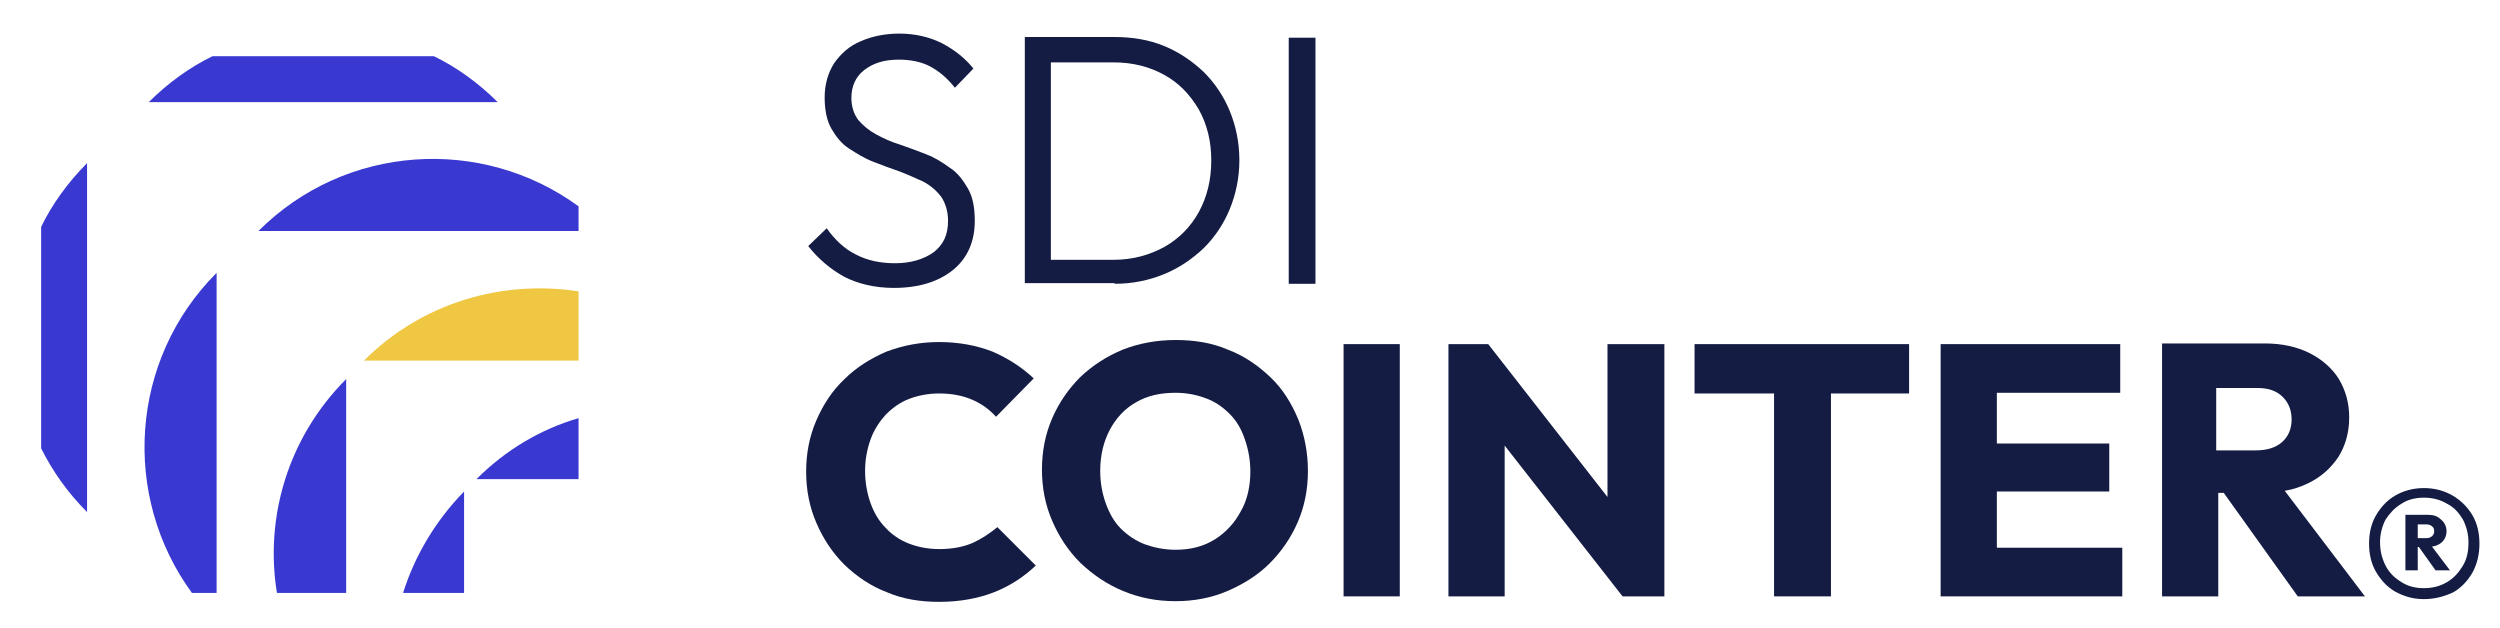
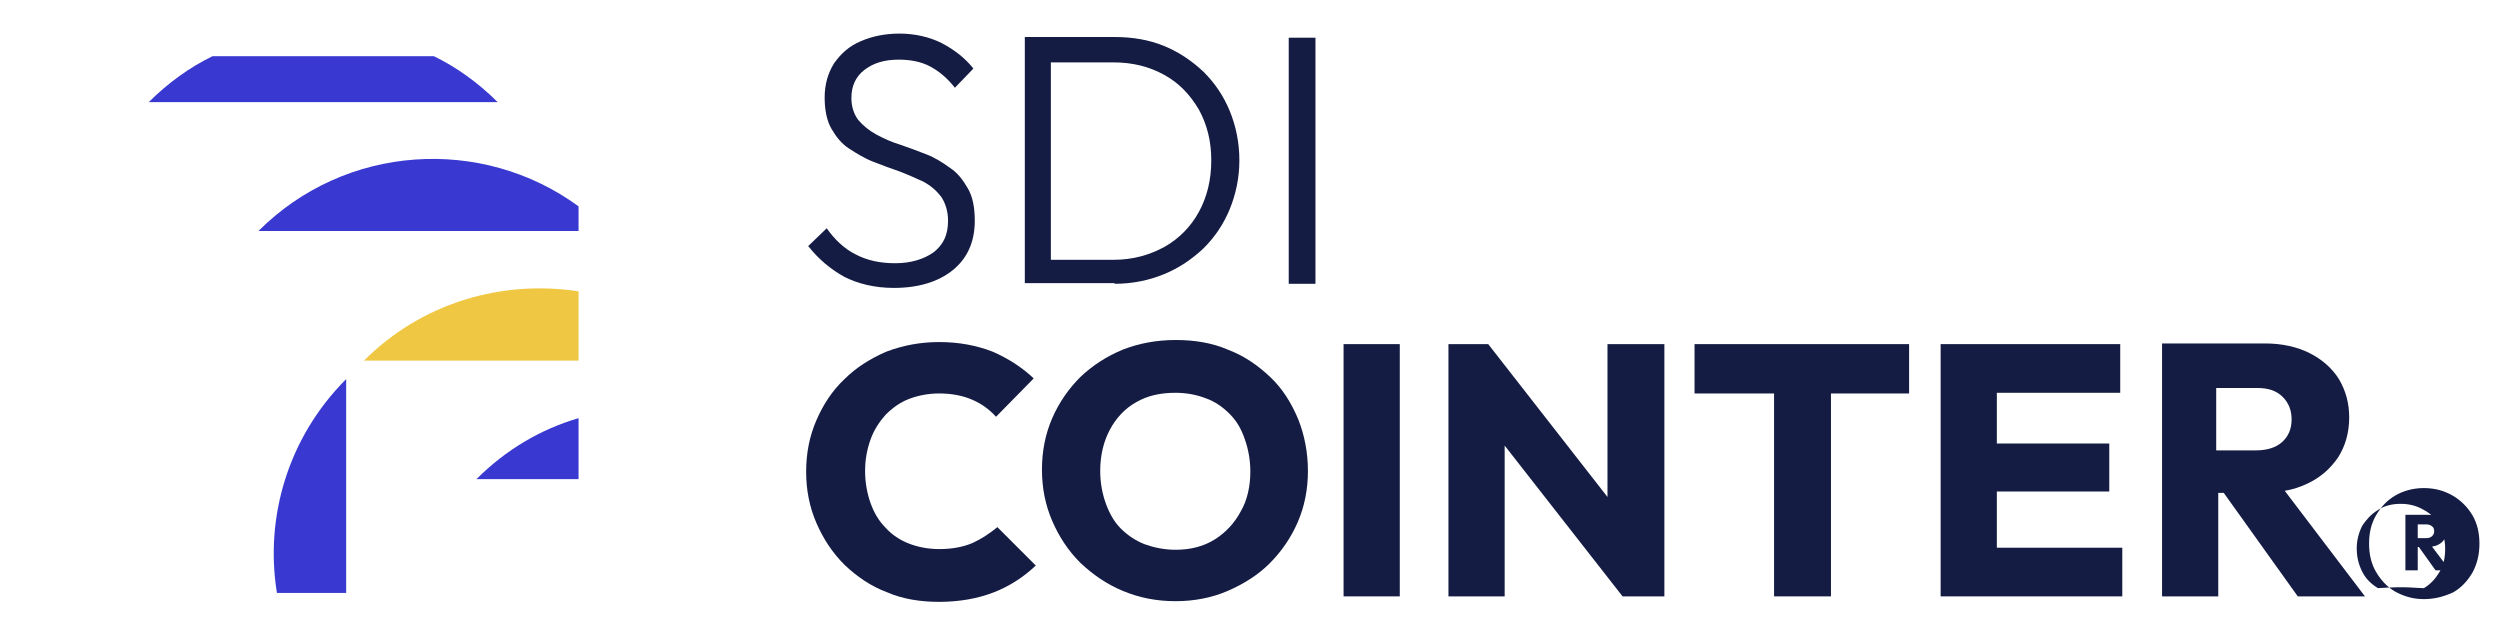
<svg xmlns="http://www.w3.org/2000/svg" version="1.1" id="Capa_1" x="0px" y="0px" viewBox="0 0 364.7 91.6" style="enable-background:new 0 0 364.7 91.6;" xml:space="preserve">
  <style type="text/css">
	.st0{fill:#141C43;}
	.st1{fill:#3939D2;}
	.st2{fill:#F0C743;}
</style>
  <g>
    <path class="st0" d="M136.2,36.8c-1.4,1-3.3,1.6-5.6,1.6c-2.2,0-4.1-0.4-5.8-1.3c-1.6-0.8-3-2.1-4.2-3.8l-2.7,2.6   c1.5,1.9,3.3,3.4,5.3,4.5c2,1,4.4,1.6,7.2,1.6c3.6,0,6.5-0.9,8.6-2.6c2.1-1.7,3.2-4.1,3.2-7.2c0-1.9-0.3-3.5-1-4.7   c-0.7-1.2-1.5-2.3-2.6-3c-1.1-0.8-2.2-1.5-3.5-2c-1.3-0.5-2.6-1-3.8-1.4c-1.3-0.4-2.4-0.9-3.5-1.5c-1.1-0.6-1.9-1.3-2.6-2.1   c-0.6-0.8-1-1.9-1-3.2c0-1.7,0.6-3.1,1.9-4.1c1.3-1,2.9-1.5,5-1.5c1.7,0,3.3,0.3,4.6,1c1.3,0.7,2.5,1.7,3.6,3.1L142,10   c-1.2-1.5-2.7-2.7-4.6-3.7c-1.8-0.9-3.9-1.4-6.2-1.4c-2.1,0-4,0.4-5.6,1.1c-1.7,0.7-2.9,1.8-3.9,3.2c-0.9,1.4-1.4,3.1-1.4,5   c0,1.8,0.3,3.4,1,4.6c0.7,1.2,1.5,2.2,2.6,2.9c1.1,0.7,2.2,1.4,3.5,1.9c1.3,0.5,2.6,1,3.8,1.4c1.3,0.5,2.4,1,3.5,1.5   c1.1,0.6,1.9,1.3,2.6,2.2c0.6,0.9,1,2.1,1,3.5C138.3,34.3,137.6,35.7,136.2,36.8" />
    <path class="st0" d="M162.6,41.4c2.6,0,5-0.5,7.2-1.4c2.2-0.9,4.1-2.2,5.8-3.8c1.6-1.6,2.9-3.5,3.8-5.7c0.9-2.2,1.4-4.6,1.4-7.1   c0-2.6-0.5-5-1.4-7.2c-0.9-2.2-2.2-4.1-3.8-5.7c-1.7-1.6-3.6-2.9-5.8-3.8c-2.2-0.9-4.6-1.3-7.2-1.3h-9.2h-1.4h-2.5v35.9h2.4h1.5   H162.6z M162.4,9.1c2.8,0,5.2,0.6,7.4,1.8c2.2,1.2,3.8,2.9,5.1,5.1c1.2,2.2,1.8,4.6,1.8,7.4c0,2.8-0.6,5.3-1.8,7.5   c-1.2,2.2-2.9,3.9-5,5.1c-2.2,1.2-4.6,1.9-7.5,1.9h-9.1V9.1H162.4z" />
    <rect x="188" y="5.5" class="st0" width="3.9" height="35.9" />
    <path class="st0" d="M141.9,79.2c-1.4,0.6-3,0.9-4.9,0.9c-1.6,0-3.1-0.3-4.4-0.8c-1.3-0.5-2.5-1.3-3.4-2.3c-1-1-1.7-2.2-2.2-3.6   c-0.5-1.4-0.8-3-0.8-4.7c0-1.7,0.3-3.2,0.8-4.6c0.5-1.4,1.3-2.6,2.2-3.6c1-1,2.1-1.8,3.4-2.3c1.3-0.5,2.8-0.8,4.4-0.8   c1.8,0,3.4,0.3,4.8,0.9c1.4,0.6,2.5,1.4,3.5,2.5l5.5-5.6c-1.7-1.6-3.7-2.9-6-3.9c-2.3-0.9-4.9-1.4-7.8-1.4c-2.8,0-5.3,0.5-7.7,1.4   c-2.3,1-4.4,2.3-6.1,4c-1.8,1.7-3.1,3.7-4.1,6c-1,2.3-1.5,4.8-1.5,7.5c0,2.7,0.5,5.2,1.5,7.5c1,2.3,2.3,4.3,4.1,6.1   c1.8,1.7,3.8,3.1,6.2,4c2.3,1,4.9,1.4,7.6,1.4c3,0,5.7-0.5,8-1.4c2.3-0.9,4.3-2.2,6.1-3.9l-5.6-5.6   C144.4,77.8,143.2,78.6,141.9,79.2" />
    <path class="st0" d="M185.3,55c-1.8-1.7-3.8-3.1-6.2-4c-2.3-1-4.9-1.4-7.6-1.4c-2.8,0-5.4,0.5-7.7,1.4c-2.4,1-4.4,2.3-6.2,4   c-1.7,1.7-3.1,3.7-4.1,6c-1,2.3-1.5,4.8-1.5,7.5c0,2.7,0.5,5.2,1.5,7.5c1,2.3,2.3,4.3,4.1,6.1c1.8,1.7,3.8,3.1,6.2,4.1   c2.4,1,4.9,1.5,7.7,1.5c2.7,0,5.3-0.5,7.6-1.5c2.3-1,4.4-2.3,6.1-4c1.7-1.7,3.1-3.7,4.1-6c1-2.3,1.5-4.8,1.5-7.5   c0-2.7-0.5-5.2-1.4-7.5C188.4,58.8,187.1,56.7,185.3,55 M181,74.6c-0.9,1.7-2.2,3.1-3.8,4.1c-1.6,1-3.5,1.5-5.7,1.5   c-1.6,0-3.1-0.3-4.5-0.8c-1.3-0.5-2.5-1.3-3.5-2.3c-1-1-1.7-2.3-2.2-3.7c-0.5-1.4-0.8-3-0.8-4.7c0-2.3,0.5-4.3,1.4-6   c0.9-1.7,2.2-3.1,3.8-4c1.7-1,3.6-1.4,5.8-1.4c1.6,0,3.1,0.3,4.4,0.8c1.4,0.5,2.5,1.3,3.5,2.3c1,1,1.7,2.2,2.2,3.7   c0.5,1.4,0.8,3,0.8,4.7C182.4,70.8,182,72.9,181,74.6" />
    <rect x="196" y="50.2" class="st0" width="8.2" height="36.8" />
    <polygon class="st0" points="234.5,72.5 217.1,50.2 211.3,50.2 211.3,87 219.5,87 219.5,65 236.7,87 242.8,87 242.8,50.2    234.5,50.2  " />
    <polygon class="st0" points="247.2,57.4 258.8,57.4 258.8,87 267.1,87 267.1,57.4 278.5,57.4 278.5,50.2 247.2,50.2  " />
    <polygon class="st0" points="291.3,71.7 307.7,71.7 307.7,64.7 291.3,64.7 291.3,57.3 309.3,57.3 309.3,50.2 291.3,50.2    289.4,50.2 283.1,50.2 283.1,87 289.4,87 291.3,87 309.6,87 309.6,79.9 291.3,79.9  " />
    <path class="st0" d="M335.2,87h9.8l-11.7-15.4c1.2-0.2,2.4-0.6,3.4-1.1c1.9-0.9,3.3-2.2,4.4-3.8c1-1.6,1.6-3.5,1.6-5.8   c0-2.1-0.5-3.9-1.5-5.6c-1-1.6-2.5-2.9-4.3-3.8c-1.8-0.9-4-1.4-6.5-1.4h-6.8h-1.9h-6.3V87h8.2V71.9h0.8L335.2,87z M323.4,56.6h5.9   c1.6,0,2.8,0.4,3.7,1.3c0.9,0.9,1.3,2,1.3,3.3c0,1.4-0.5,2.5-1.4,3.3c-0.9,0.8-2.2,1.2-3.8,1.2h-5.8V56.6z" />
    <path class="st1" d="M72.6,14.9H21.7c2.8-2.8,6-5.1,9.3-6.7h32.3C66.6,9.8,69.8,12.1,72.6,14.9" />
    <path class="st1" d="M84.4,30.1v3.6H37.7C50.4,21,70.3,19.8,84.4,30.1" />
    <path class="st2" d="M84.4,42.5v10.1H53.1C61.6,44.1,73.3,40.8,84.4,42.5" />
    <path class="st1" d="M84.4,61v8.9H69.5C73.8,65.6,78.9,62.6,84.4,61" />
-     <path class="st1" d="M12.7,74.7V23.8c-2.8,2.8-5.1,6-6.7,9.3v32.3C7.7,68.8,9.9,71.9,12.7,74.7" />
-     <path class="st1" d="M28,86.5h3.6V39.8C18.9,52.5,17.7,72.4,28,86.5" />
    <path class="st1" d="M40.4,86.5h10.1V55.3C42,63.8,38.6,75.5,40.4,86.5" />
-     <path class="st1" d="M58.8,86.5h8.9V71.7C63.5,76,60.5,81.1,58.8,86.5" />
    <g>
-       <path class="st0" d="M353.6,87.4c-1.6,0-2.9-0.4-4.2-1.1c-1.2-0.7-2.1-1.7-2.8-2.9c-0.7-1.2-1-2.6-1-4.1c0-1.5,0.3-2.9,1-4.1    c0.7-1.2,1.6-2.2,2.8-2.9c1.2-0.7,2.6-1.1,4.2-1.1c1.6,0,3,0.4,4.2,1.1c1.2,0.7,2.2,1.7,2.9,2.9c0.7,1.2,1,2.6,1,4.1    c0,1.5-0.3,2.9-1,4.2c-0.7,1.2-1.6,2.2-2.8,2.9C356.6,87,355.2,87.4,353.6,87.4z M353.6,85.8c1.3,0,2.4-0.3,3.4-0.9    c1-0.6,1.7-1.4,2.3-2.4c0.6-1,0.8-2.1,0.8-3.4c0-1.2-0.3-2.3-0.8-3.3c-0.6-1-1.3-1.8-2.3-2.3c-1-0.6-2.1-0.9-3.4-0.9    c-1.3,0-2.4,0.3-3.3,0.9c-1,0.6-1.7,1.4-2.3,2.3c-0.5,1-0.8,2.1-0.8,3.3c0,1.3,0.3,2.4,0.8,3.4c0.5,1,1.3,1.8,2.3,2.4    C351.2,85.5,352.3,85.8,353.6,85.8z M350.9,83.2v-8.1h1.8v8.1H350.9z M352.3,79.8v-1.3h1.7c0.3,0,0.6-0.1,0.8-0.3    c0.2-0.2,0.3-0.4,0.3-0.7c0-0.3-0.1-0.6-0.3-0.7c-0.2-0.2-0.5-0.3-0.8-0.3h-1.7v-1.4h1.9c0.8,0,1.4,0.2,1.9,0.7    c0.5,0.4,0.8,1,0.8,1.7c0,0.7-0.3,1.3-0.8,1.7c-0.5,0.4-1.2,0.6-2,0.6H352.3z M355.3,83.2l-2.5-3.5l1.8-0.2l2.8,3.7H355.3z" />
+       <path class="st0" d="M353.6,87.4c-1.6,0-2.9-0.4-4.2-1.1c-1.2-0.7-2.1-1.7-2.8-2.9c-0.7-1.2-1-2.6-1-4.1c0-1.5,0.3-2.9,1-4.1    c0.7-1.2,1.6-2.2,2.8-2.9c1.2-0.7,2.6-1.1,4.2-1.1c1.6,0,3,0.4,4.2,1.1c1.2,0.7,2.2,1.7,2.9,2.9c0.7,1.2,1,2.6,1,4.1    c0,1.5-0.3,2.9-1,4.2c-0.7,1.2-1.6,2.2-2.8,2.9C356.6,87,355.2,87.4,353.6,87.4z M353.6,85.8c1-0.6,1.7-1.4,2.3-2.4c0.6-1,0.8-2.1,0.8-3.4c0-1.2-0.3-2.3-0.8-3.3c-0.6-1-1.3-1.8-2.3-2.3c-1-0.6-2.1-0.9-3.4-0.9    c-1.3,0-2.4,0.3-3.3,0.9c-1,0.6-1.7,1.4-2.3,2.3c-0.5,1-0.8,2.1-0.8,3.3c0,1.3,0.3,2.4,0.8,3.4c0.5,1,1.3,1.8,2.3,2.4    C351.2,85.5,352.3,85.8,353.6,85.8z M350.9,83.2v-8.1h1.8v8.1H350.9z M352.3,79.8v-1.3h1.7c0.3,0,0.6-0.1,0.8-0.3    c0.2-0.2,0.3-0.4,0.3-0.7c0-0.3-0.1-0.6-0.3-0.7c-0.2-0.2-0.5-0.3-0.8-0.3h-1.7v-1.4h1.9c0.8,0,1.4,0.2,1.9,0.7    c0.5,0.4,0.8,1,0.8,1.7c0,0.7-0.3,1.3-0.8,1.7c-0.5,0.4-1.2,0.6-2,0.6H352.3z M355.3,83.2l-2.5-3.5l1.8-0.2l2.8,3.7H355.3z" />
    </g>
  </g>
</svg>